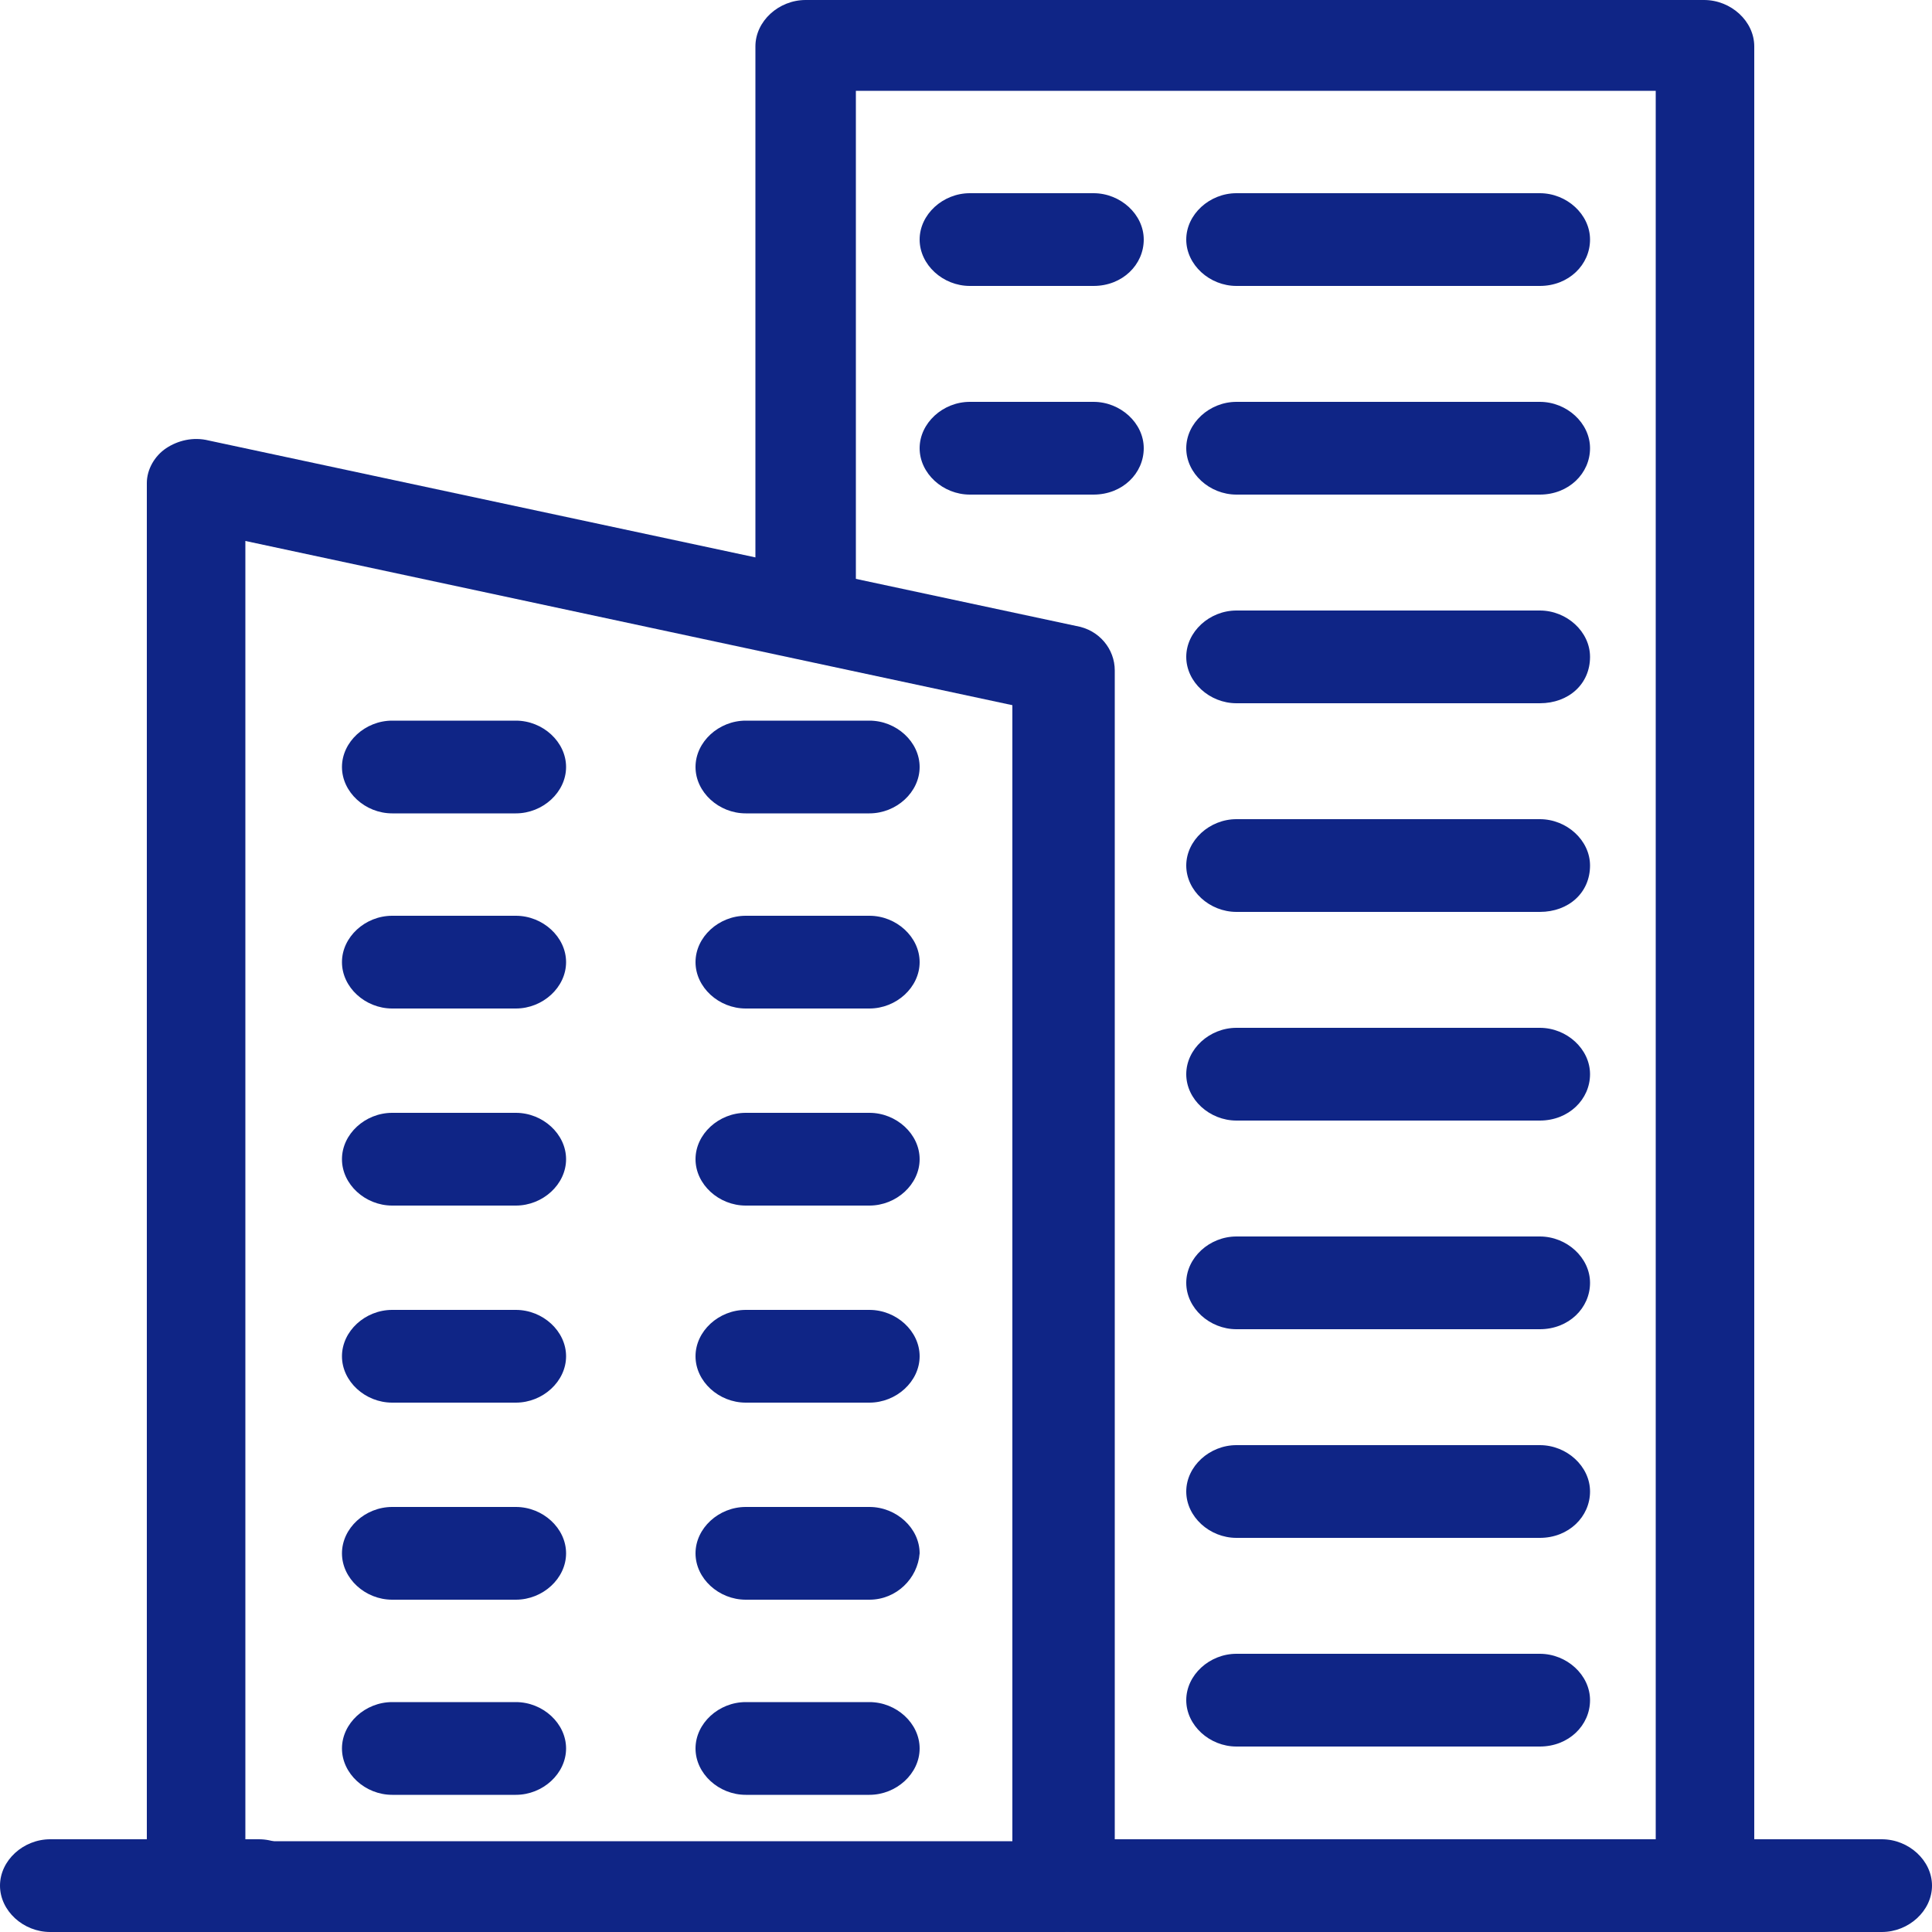
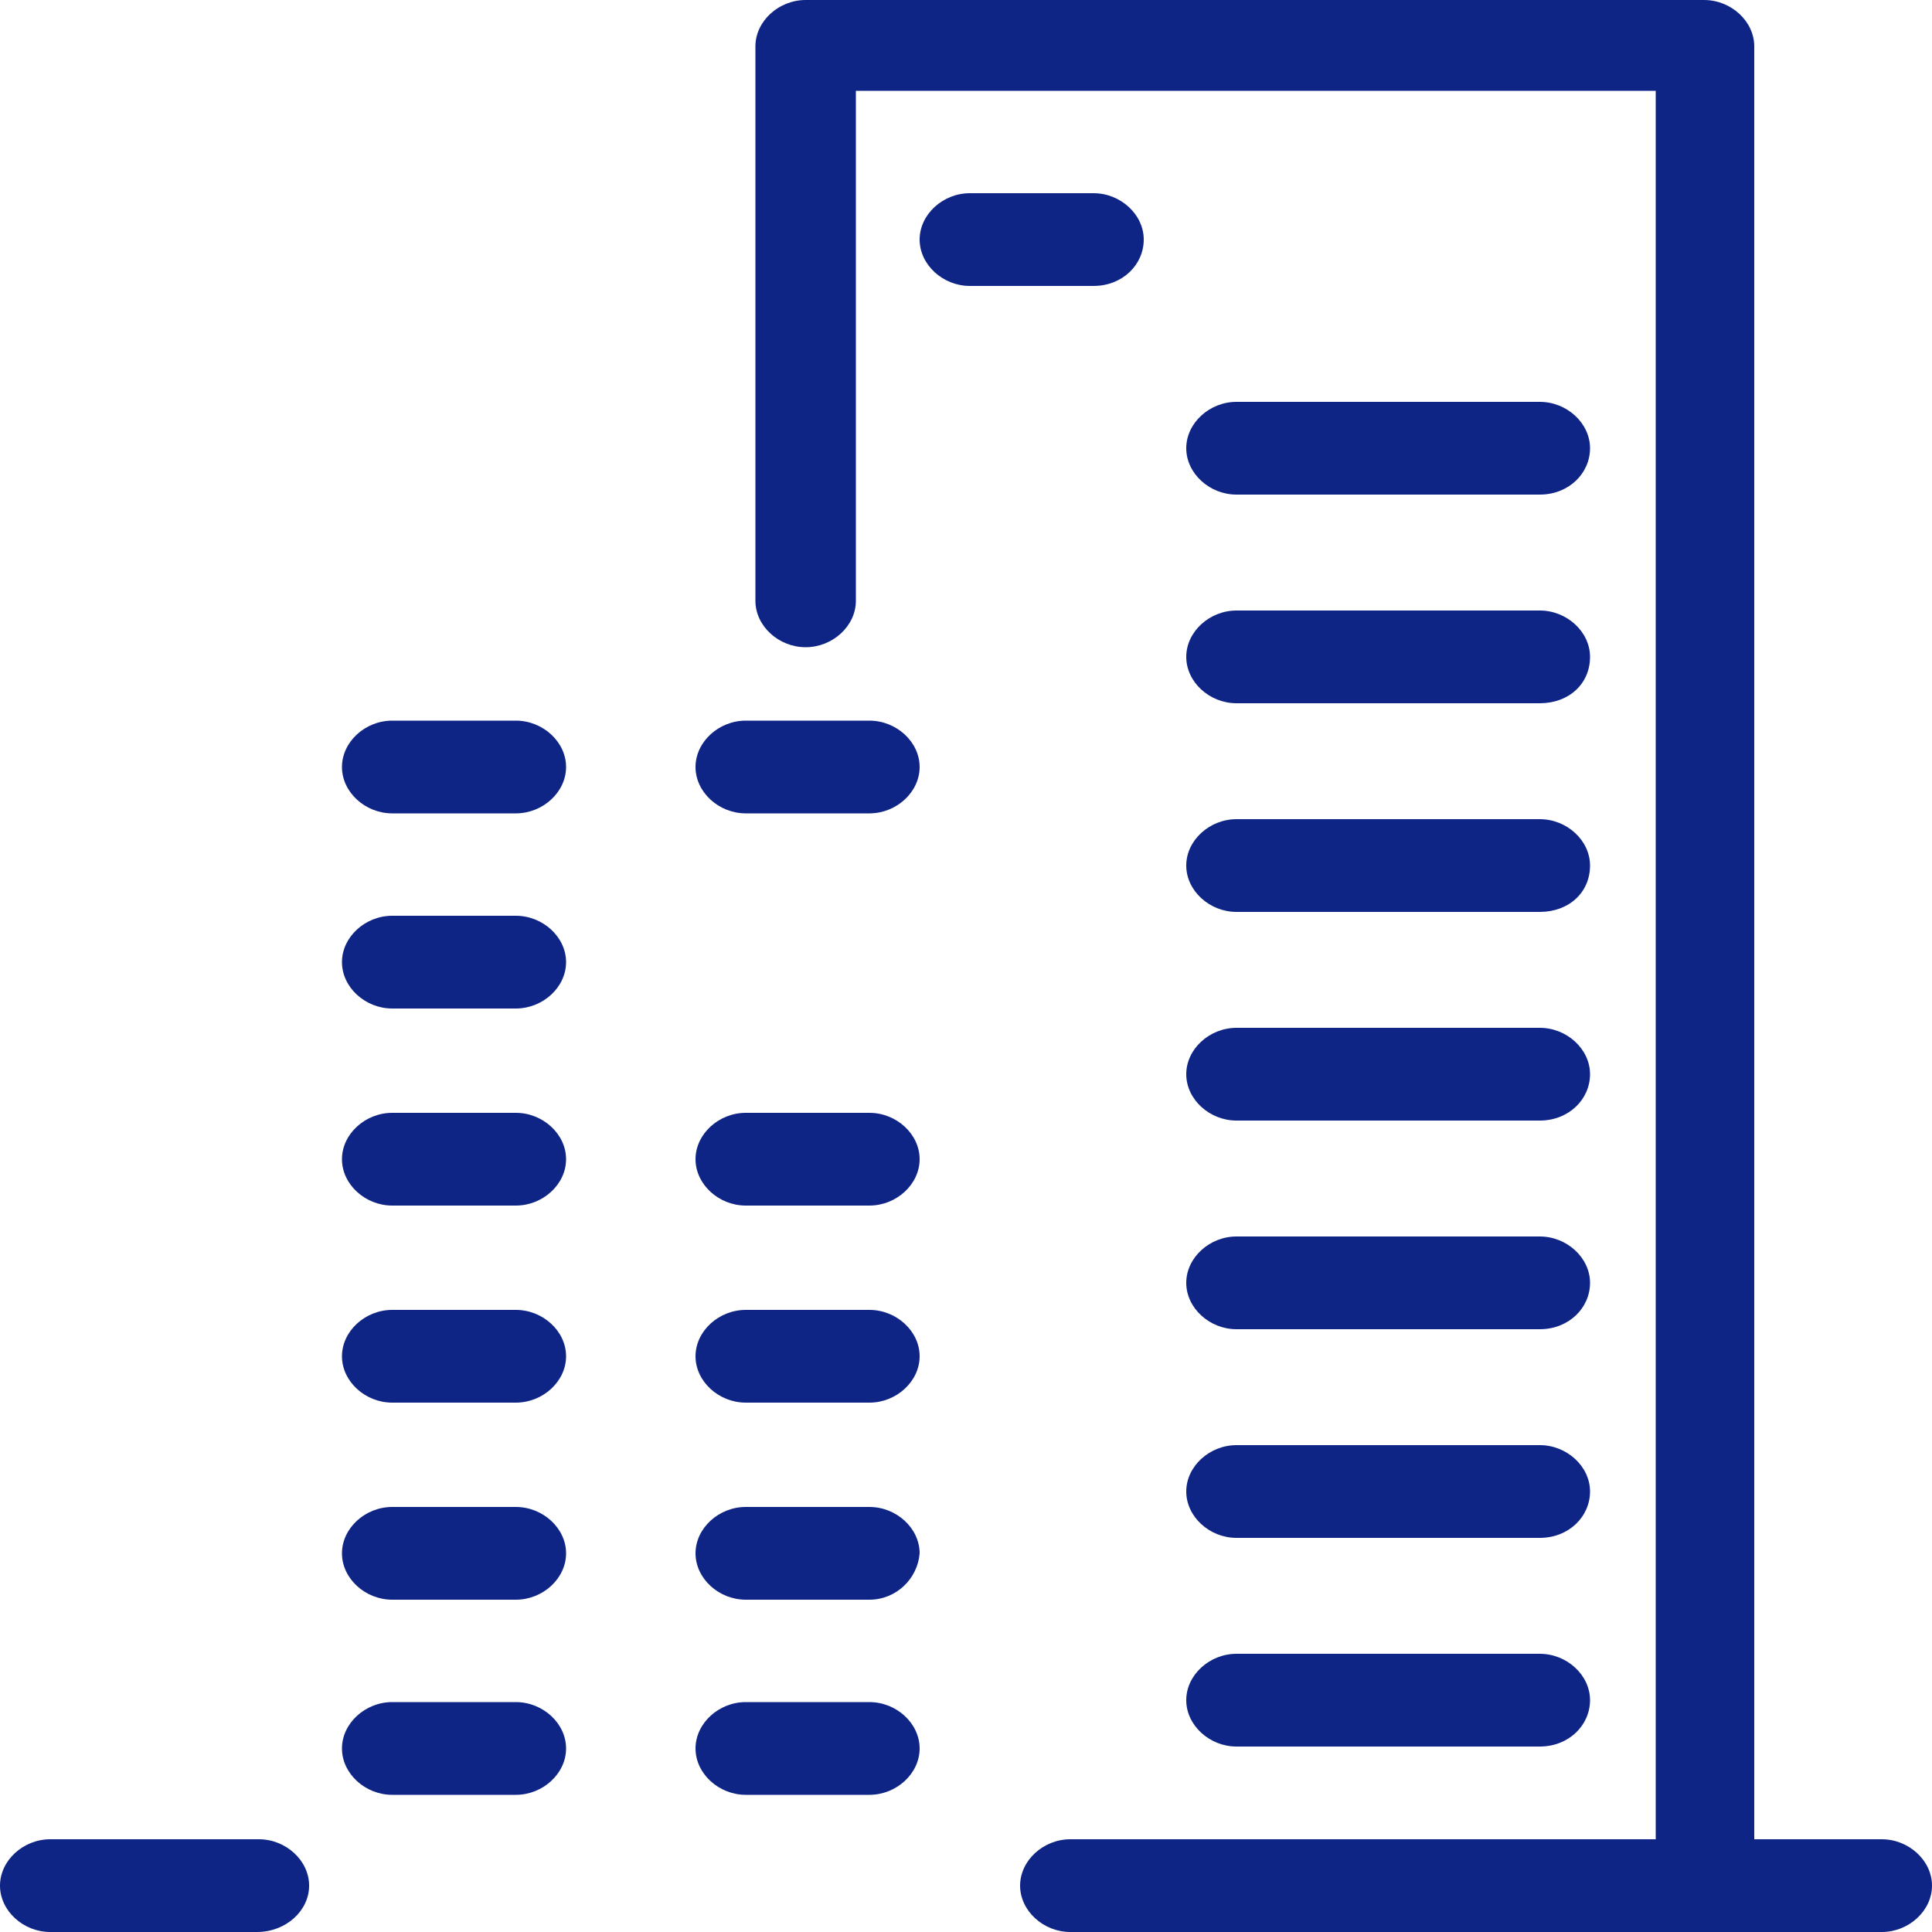
<svg xmlns="http://www.w3.org/2000/svg" version="1.1" id="圖層_1" x="0px" y="0px" viewBox="0 0 100 100" style="enable-background:new 0 0 100 100;" xml:space="preserve">
  <style type="text/css">
	.st0{fill:#0F2586;}
</style>
  <g>
    <g>
      <path class="st0" d="M88.2,100H55.4c-1.4,0-2.6-1.1-2.6-2.4s1.2-2.4,2.6-2.4h30.3V4.7H44.3v26.4c0,1.3-1.2,2.4-2.6,2.4    c-1.4,0-2.6-1.1-2.6-2.4V2.4c0-1.3,1.2-2.4,2.6-2.4h46.5c1.4,0,2.6,1.1,2.6,2.4v95.3C90.8,98.9,89.7,100,88.2,100z" />
    </g>
    <g>
-       <path class="st0" d="M55.1,100H10.2c-1.4,0-2.6-1.1-2.6-2.4V25c0-0.7,0.4-1.4,1-1.8c0.6-0.4,1.4-0.6,2.2-0.4l44.9,9.6    c1.2,0.2,2,1.2,2,2.3v63C57.6,98.9,56.5,100,55.1,100z M12.7,95.3h39.7V36.5L12.7,28V95.3z" />
-     </g>
+       </g>
    <g>
      <path class="st0" d="M13.3,100H2.6C1.2,100,0,98.9,0,97.6s1.2-2.4,2.6-2.4h10.8c1.4,0,2.6,1.1,2.6,2.4S14.8,100,13.3,100z" />
    </g>
    <g>
      <path class="st0" d="M97.4,100h-9.2c-1.4,0-2.6-1.1-2.6-2.4s1.2-2.4,2.6-2.4h9.2c1.4,0,2.6,1.1,2.6,2.4S98.8,100,97.4,100z" />
    </g>
    <g>
-       <path class="st0" d="M79.7,14.8H64c-1.4,0-2.6-1.1-2.6-2.4s1.2-2.4,2.6-2.4h15.7c1.4,0,2.6,1.1,2.6,2.4S81.2,14.8,79.7,14.8z" />
-     </g>
+       </g>
    <g>
      <path class="st0" d="M56.6,14.8h-6.4c-1.4,0-2.6-1.1-2.6-2.4s1.2-2.4,2.6-2.4h6.4c1.4,0,2.6,1.1,2.6,2.4S58.1,14.8,56.6,14.8z" />
    </g>
    <g>
      <path class="st0" d="M79.7,25.6H64c-1.4,0-2.6-1.1-2.6-2.4s1.2-2.4,2.6-2.4h15.7c1.4,0,2.6,1.1,2.6,2.4S81.2,25.6,79.7,25.6z" />
    </g>
    <g>
-       <path class="st0" d="M56.6,25.6h-6.4c-1.4,0-2.6-1.1-2.6-2.4s1.2-2.4,2.6-2.4h6.4c1.4,0,2.6,1.1,2.6,2.4S58.1,25.6,56.6,25.6z" />
-     </g>
+       </g>
    <g>
      <path class="st0" d="M79.7,36.4H64c-1.4,0-2.6-1.1-2.6-2.4c0-1.3,1.2-2.4,2.6-2.4h15.7c1.4,0,2.6,1.1,2.6,2.4    C82.3,35.4,81.2,36.4,79.7,36.4z" />
    </g>
    <g>
      <path class="st0" d="M79.7,47.2H64c-1.4,0-2.6-1.1-2.6-2.4c0-1.3,1.2-2.4,2.6-2.4h15.7c1.4,0,2.6,1.1,2.6,2.4    C82.3,46.2,81.2,47.2,79.7,47.2z" />
    </g>
    <g>
      <path class="st0" d="M79.7,58H64c-1.4,0-2.6-1.1-2.6-2.4s1.2-2.4,2.6-2.4h15.7c1.4,0,2.6,1.1,2.6,2.4S81.2,58,79.7,58z" />
    </g>
    <g>
      <path class="st0" d="M79.7,68.8H64c-1.4,0-2.6-1.1-2.6-2.4s1.2-2.4,2.6-2.4h15.7c1.4,0,2.6,1.1,2.6,2.4S81.2,68.8,79.7,68.8z" />
    </g>
    <g>
      <path class="st0" d="M79.7,79.6H64c-1.4,0-2.6-1.1-2.6-2.4s1.2-2.4,2.6-2.4h15.7c1.4,0,2.6,1.1,2.6,2.4S81.2,79.6,79.7,79.6z" />
    </g>
    <g>
      <path class="st0" d="M79.7,90.4H64c-1.4,0-2.6-1.1-2.6-2.4s1.2-2.4,2.6-2.4h15.7c1.4,0,2.6,1.1,2.6,2.4S81.2,90.4,79.7,90.4z" />
    </g>
    <g>
      <path class="st0" d="M26.7,42.1h-6.4c-1.4,0-2.6-1.1-2.6-2.4s1.2-2.4,2.6-2.4h6.4c1.4,0,2.6,1.1,2.6,2.4S28.1,42.1,26.7,42.1z" />
    </g>
    <g>
      <path class="st0" d="M26.7,52.2h-6.4c-1.4,0-2.6-1.1-2.6-2.4s1.2-2.4,2.6-2.4h6.4c1.4,0,2.6,1.1,2.6,2.4S28.1,52.2,26.7,52.2z" />
    </g>
    <g>
      <path class="st0" d="M26.7,62.4h-6.4c-1.4,0-2.6-1.1-2.6-2.4s1.2-2.4,2.6-2.4h6.4c1.4,0,2.6,1.1,2.6,2.4S28.1,62.4,26.7,62.4z" />
    </g>
    <g>
      <path class="st0" d="M26.7,72.6h-6.4c-1.4,0-2.6-1.1-2.6-2.4s1.2-2.4,2.6-2.4h6.4c1.4,0,2.6,1.1,2.6,2.4S28.1,72.6,26.7,72.6z" />
    </g>
    <g>
      <path class="st0" d="M26.7,82.8h-6.4c-1.4,0-2.6-1.1-2.6-2.4c0-1.3,1.2-2.4,2.6-2.4h6.4c1.4,0,2.6,1.1,2.6,2.4    C29.3,81.7,28.1,82.8,26.7,82.8z" />
    </g>
    <g>
      <path class="st0" d="M26.7,92.9h-6.4c-1.4,0-2.6-1.1-2.6-2.4s1.2-2.4,2.6-2.4h6.4c1.4,0,2.6,1.1,2.6,2.4S28.1,92.9,26.7,92.9z" />
    </g>
    <g>
      <path class="st0" d="M45,42.1h-6.4c-1.4,0-2.6-1.1-2.6-2.4s1.2-2.4,2.6-2.4H45c1.4,0,2.6,1.1,2.6,2.4S46.4,42.1,45,42.1z" />
    </g>
    <g>
-       <path class="st0" d="M45,52.2h-6.4c-1.4,0-2.6-1.1-2.6-2.4s1.2-2.4,2.6-2.4H45c1.4,0,2.6,1.1,2.6,2.4S46.4,52.2,45,52.2z" />
-     </g>
+       </g>
    <g>
      <path class="st0" d="M45,62.4h-6.4c-1.4,0-2.6-1.1-2.6-2.4s1.2-2.4,2.6-2.4H45c1.4,0,2.6,1.1,2.6,2.4S46.4,62.4,45,62.4z" />
    </g>
    <g>
      <path class="st0" d="M45,72.6h-6.4c-1.4,0-2.6-1.1-2.6-2.4s1.2-2.4,2.6-2.4H45c1.4,0,2.6,1.1,2.6,2.4S46.4,72.6,45,72.6z" />
    </g>
    <g>
      <path class="st0" d="M45,82.8h-6.4c-1.4,0-2.6-1.1-2.6-2.4c0-1.3,1.2-2.4,2.6-2.4H45c1.4,0,2.6,1.1,2.6,2.4    C47.5,81.7,46.4,82.8,45,82.8z" />
    </g>
    <g>
      <path class="st0" d="M45,92.9h-6.4c-1.4,0-2.6-1.1-2.6-2.4s1.2-2.4,2.6-2.4H45c1.4,0,2.6,1.1,2.6,2.4S46.4,92.9,45,92.9z" />
    </g>
  </g>
</svg>